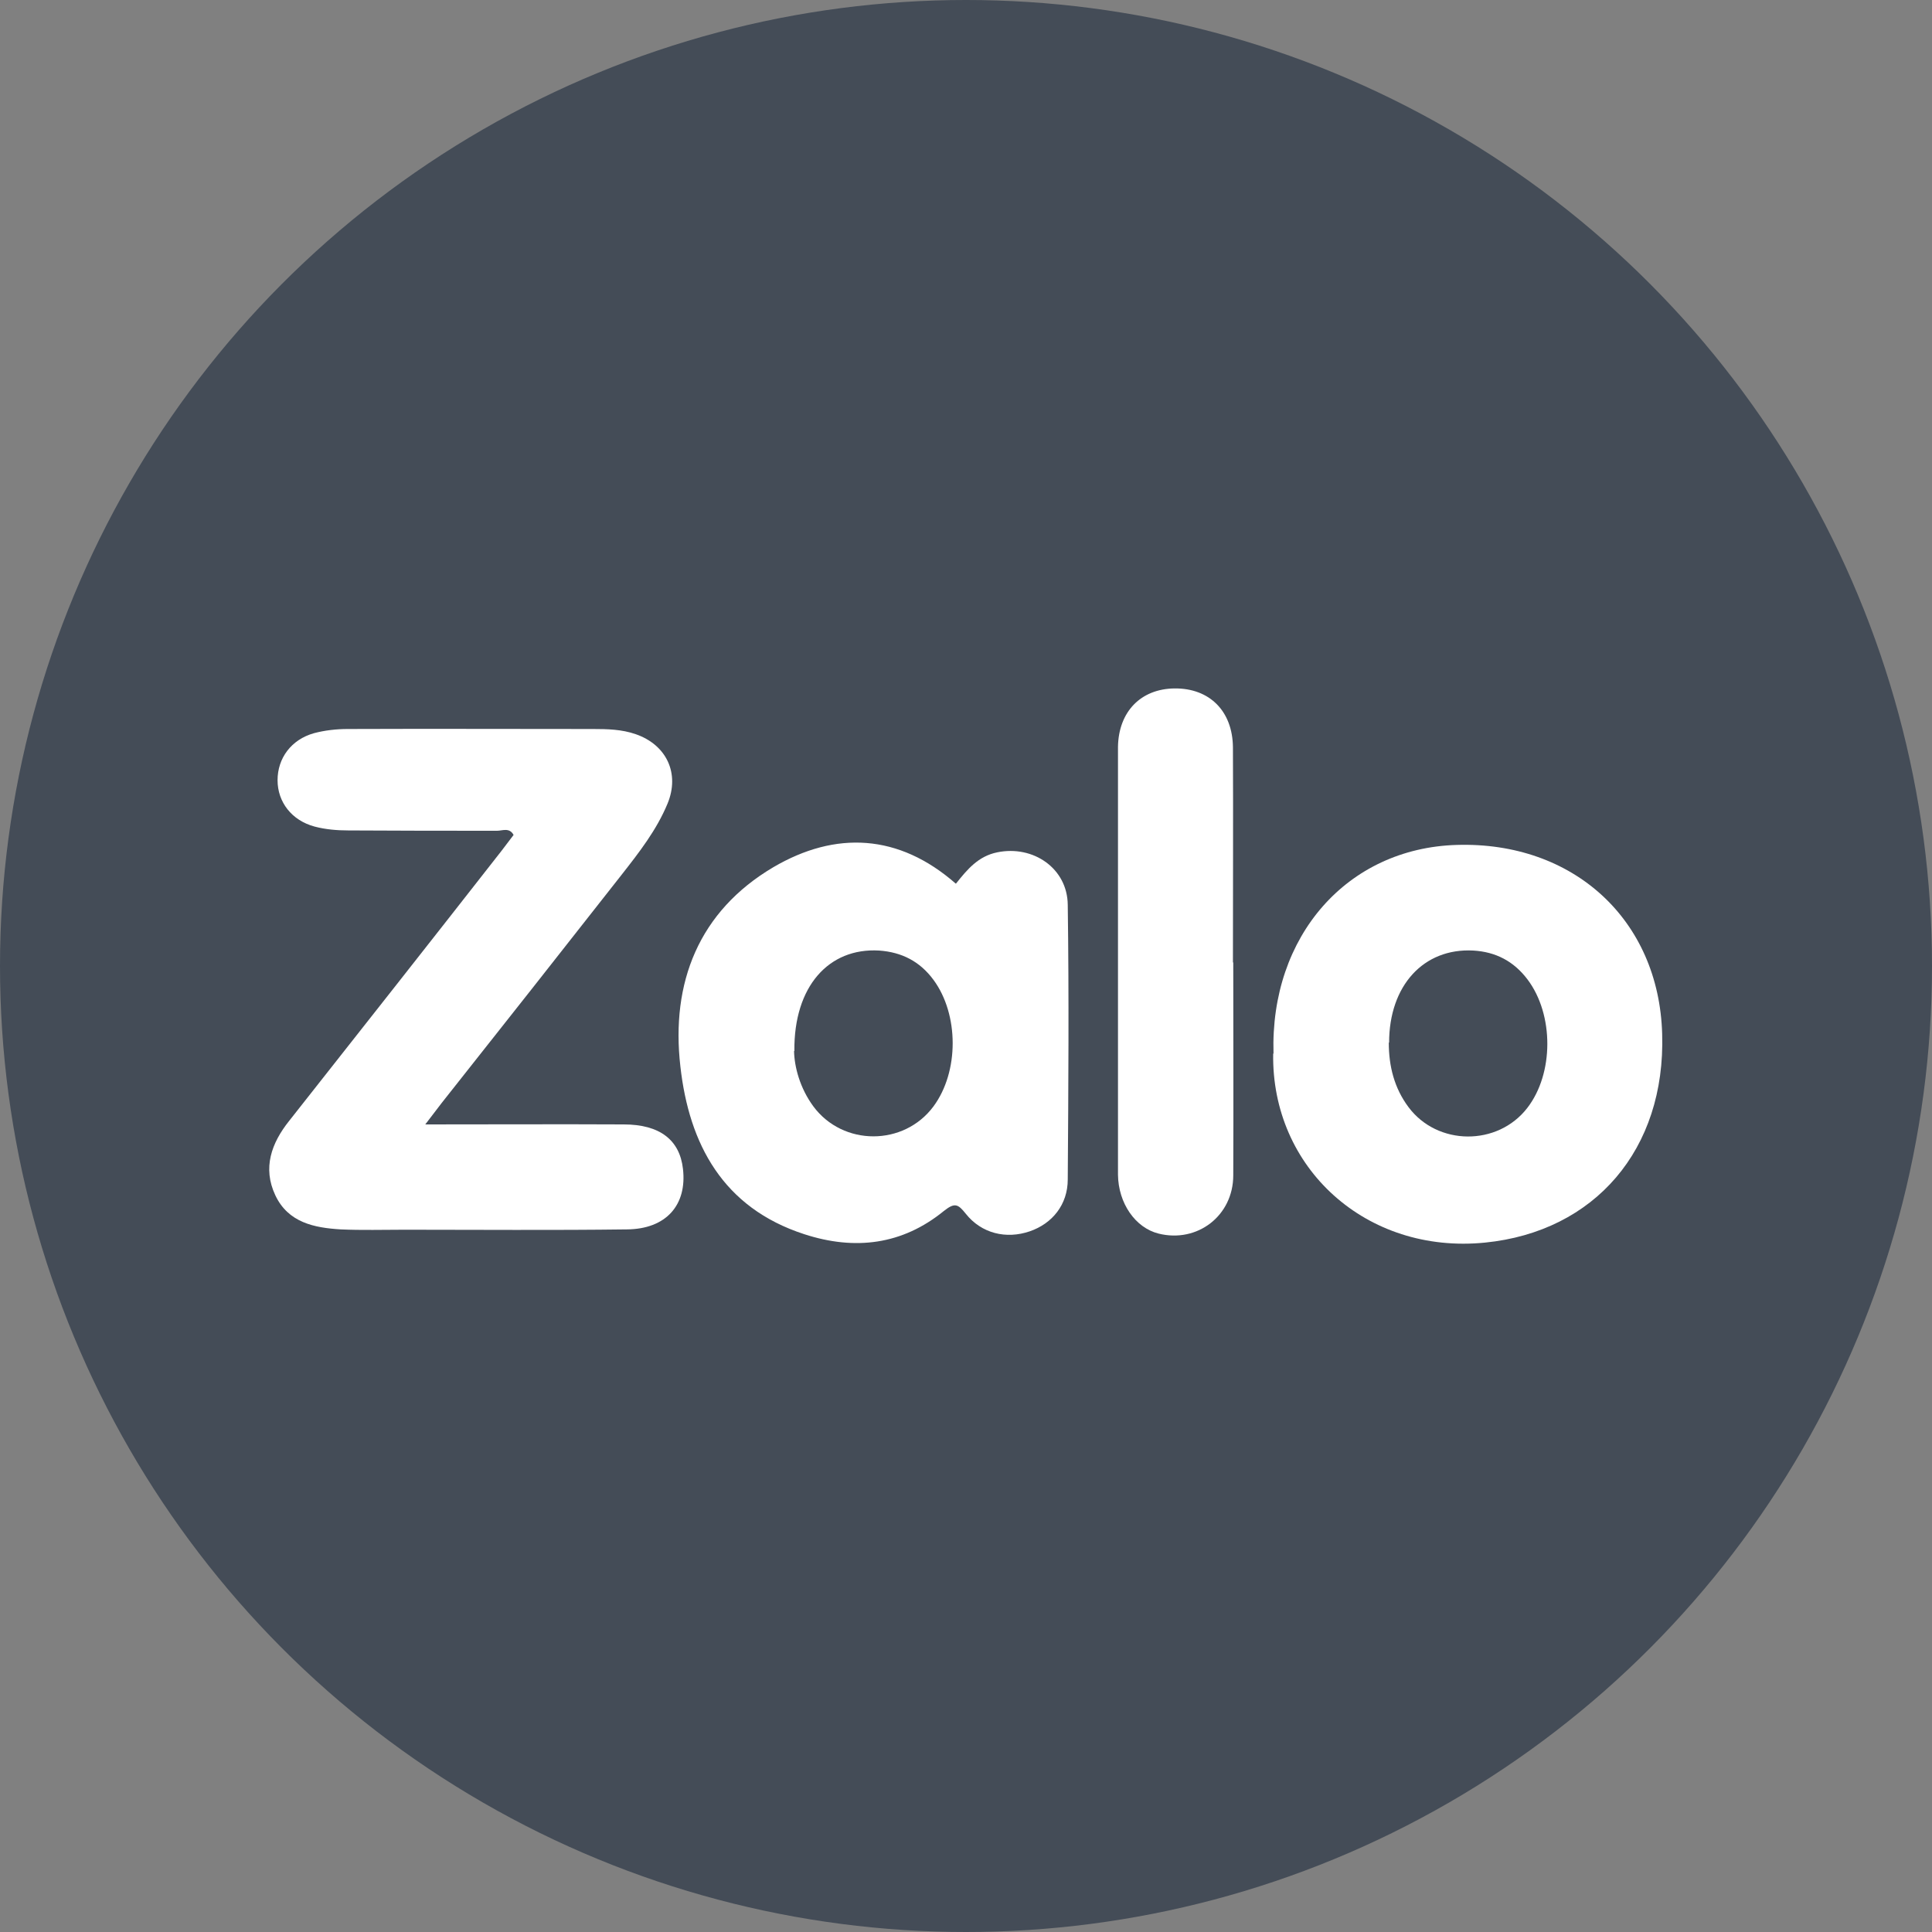
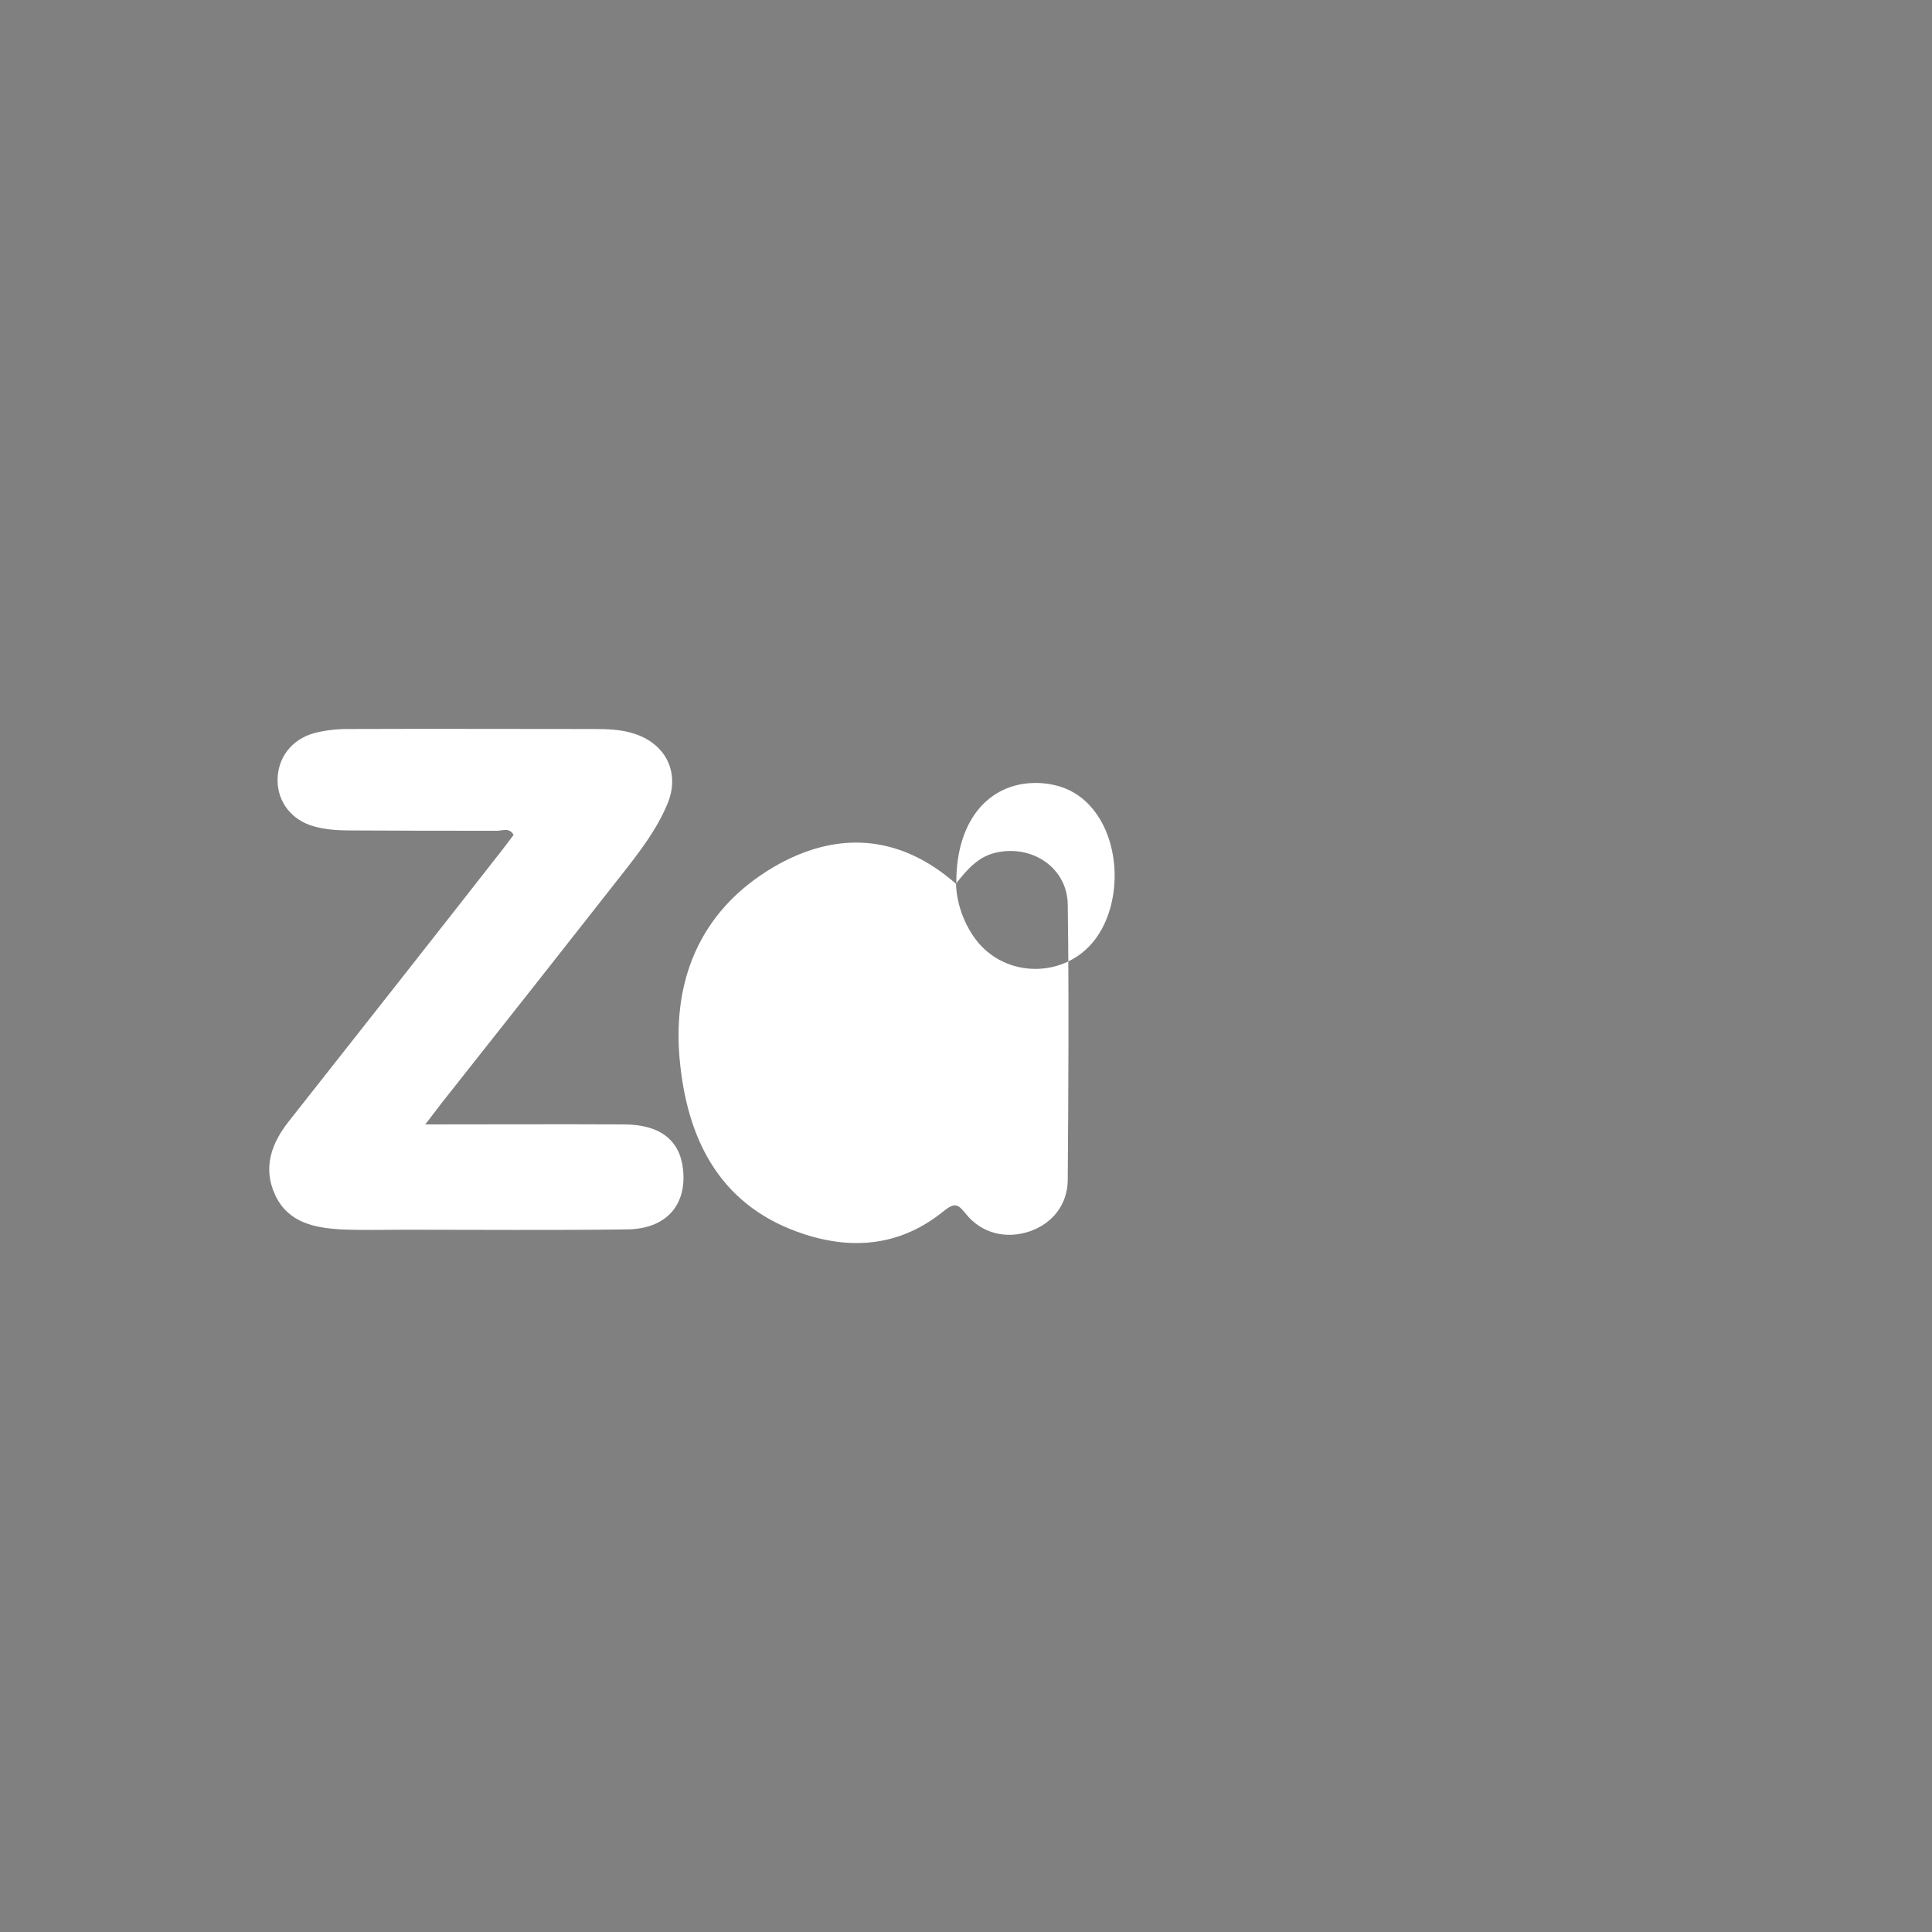
<svg xmlns="http://www.w3.org/2000/svg" id="Layer_2" data-name="Layer 2" viewBox="0 0 60 60">
  <rect x="0" y="0" width="60" height="60" fill="#808080" stroke="none" />
  <defs>
    <style>
      .cls-1 {
        fill: #fff;
      }

      .cls-2 {
        fill: #444c57;
      }
    </style>
  </defs>
  <g id="Layer_1-2" data-name="Layer 1">
    <g>
-       <circle class="cls-2" cx="30" cy="30" r="30" />
      <g>
        <path class="cls-1" d="m13.2,34.92c2.15,0,4.16-.01,6.17,0,1.13,0,1.74.49,1.84,1.38.13,1.12-.52,1.87-1.74,1.88-2.3.03-4.6.01-6.9.01-.66,0-1.33.02-1.99-.01-.82-.05-1.63-.21-2.03-1.06-.4-.85-.12-1.62.43-2.31,2.2-2.79,4.4-5.58,6.59-8.38.13-.17.26-.34.38-.5-.13-.24-.35-.13-.51-.13-1.54,0-3.08,0-4.62-.01-.35,0-.71-.03-1.05-.12-.71-.19-1.15-.76-1.15-1.44,0-.68.42-1.26,1.13-1.46.34-.09.7-.13,1.05-.13,2.54-.01,5.07,0,7.61,0,.45,0,.9.01,1.33.16.96.33,1.38,1.22.99,2.16-.34.82-.88,1.51-1.42,2.2-1.86,2.37-3.72,4.73-5.59,7.09-.14.18-.28.37-.52.68Z" />
-         <path class="cls-1" d="m29.69,27.44c.35-.44.69-.85,1.28-.97,1.12-.23,2.18.5,2.19,1.63.04,2.84.02,5.69,0,8.53,0,.78-.48,1.37-1.18,1.61-.73.25-1.5.07-1.99-.55-.24-.3-.34-.35-.68-.08-1.29,1.05-2.76,1.23-4.33.72-2.53-.82-3.58-2.8-3.85-5.21-.3-2.6.57-4.82,2.89-6.19,1.93-1.13,3.89-1.04,5.66.51Zm-5.03,5.2c.01.49.18,1.15.6,1.72.92,1.24,2.81,1.24,3.73,0,.8-1.08.79-2.86,0-3.93-.42-.57-.98-.86-1.69-.91-1.56-.09-2.65,1.11-2.63,3.12Z" />
-         <path class="cls-1" d="m39.55,32.72c-.11-3.65,2.29-6.38,5.69-6.48,3.62-.11,6.28,2.32,6.38,5.87.11,3.59-2.1,6.14-5.5,6.48-3.69.37-6.64-2.32-6.58-5.87Zm3.58-.34c0,.73.17,1.41.61,2,.9,1.21,2.77,1.22,3.69.03.83-1.07.83-2.9.01-3.99-.43-.57-.99-.86-1.69-.9-1.54-.08-2.61,1.09-2.61,2.86Z" />
-         <path class="cls-1" d="m38.3,29.89c0,2.2.01,4.41,0,6.61,0,1.26-1.12,2.11-2.32,1.81-.72-.18-1.25-.94-1.26-1.83,0-3.77,0-7.53,0-11.3,0-.66,0-1.33,0-1.99.02-1.09.71-1.8,1.76-1.81,1.08-.01,1.8.7,1.81,1.83.01,2.23,0,4.45,0,6.68Z" />
+         <path class="cls-1" d="m29.69,27.44c.35-.44.69-.85,1.28-.97,1.12-.23,2.18.5,2.19,1.63.04,2.84.02,5.69,0,8.53,0,.78-.48,1.37-1.18,1.61-.73.25-1.5.07-1.99-.55-.24-.3-.34-.35-.68-.08-1.29,1.05-2.76,1.23-4.33.72-2.53-.82-3.58-2.8-3.85-5.21-.3-2.6.57-4.82,2.89-6.19,1.93-1.13,3.89-1.04,5.66.51Zc.01.49.18,1.15.6,1.72.92,1.24,2.81,1.24,3.73,0,.8-1.08.79-2.86,0-3.93-.42-.57-.98-.86-1.69-.91-1.56-.09-2.65,1.11-2.63,3.12Z" />
      </g>
    </g>
  </g>
</svg>